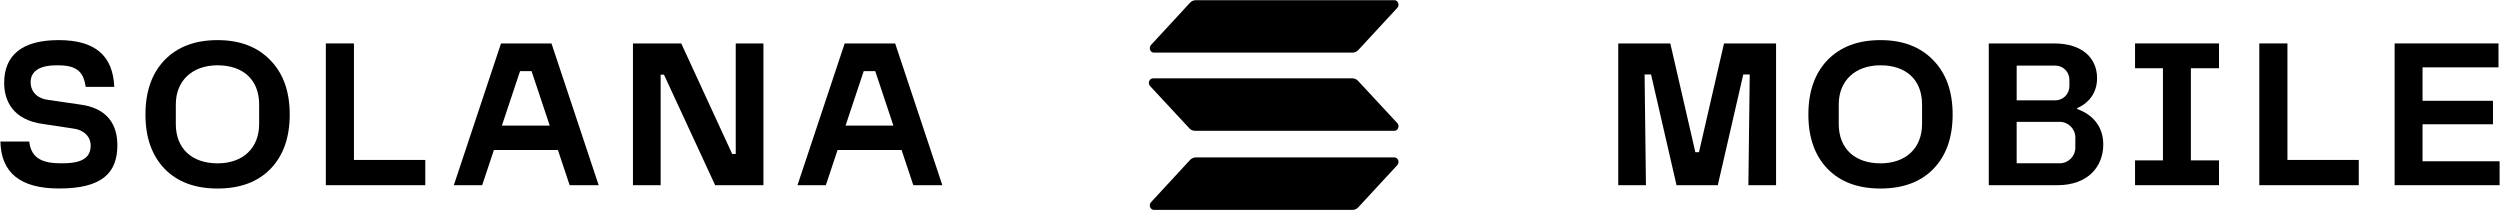
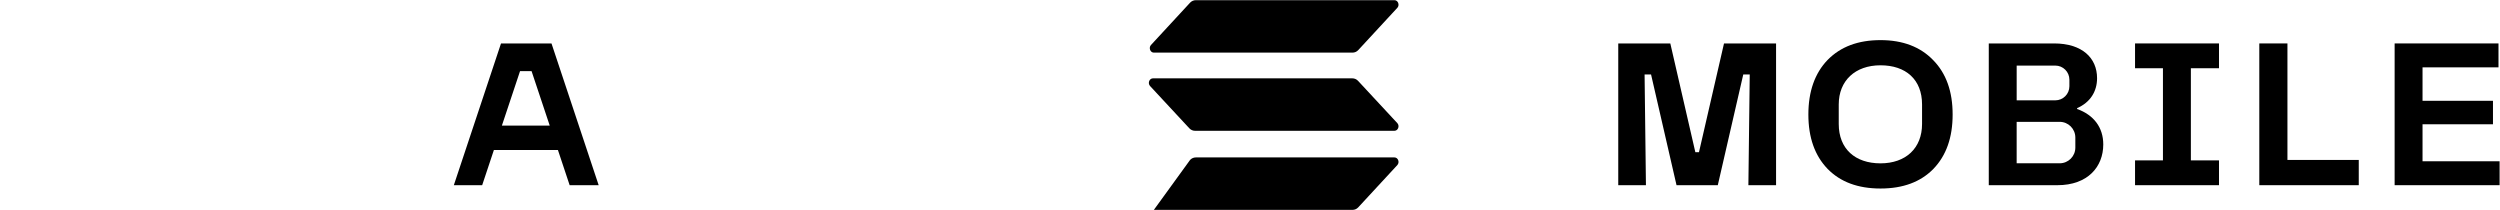
<svg xmlns="http://www.w3.org/2000/svg" width="1690" height="142" viewBox="0 0 1690 142" fill="none">
  <g clip-path="url(#clip0_21_100)">
-     <path d="M780.01 141.88C777.6 141.88 776.36 138.66 778.03 136.75L804.5 108.11C805.57 106.98 806.95 106.42 808.41 106.42H942.65C945.07 106.42 946.31 109.64 944.63 111.55L918.15 140.19C917.08 141.32 915.71 141.88 914.24 141.88H780.01Z" fill="black" />
+     <path d="M780.01 141.88L804.5 108.11C805.57 106.98 806.95 106.42 808.41 106.42H942.65C945.07 106.42 946.31 109.64 944.63 111.55L918.15 140.19C917.08 141.32 915.71 141.88 914.24 141.88H780.01Z" fill="black" />
    <path d="M780.01 35.58C777.6 35.58 776.36 32.36 778.03 30.45L804.5 1.81C805.57 0.68 806.95 0.12 808.41 0.12H942.65C945.07 0.12 946.31 3.34 944.63 5.25L918.15 33.89C917.08 35.02 915.71 35.58 914.24 35.58H780.01Z" fill="black" />
    <path d="M914.13 52.96C915.64 52.96 916.97 53.52 918.04 54.65L944.64 83.29C946.32 85.25 945.03 88.42 942.62 88.42H807.9C806.4 88.42 805.06 87.86 803.99 86.73L777.39 58.09C775.71 56.13 777 52.96 779.41 52.96H914.13Z" fill="black" />
-     <path d="M220.26 29.36H239.27V108.12H287.49V125.19H220.26V29.36Z" fill="black" />
    <path d="M338.68 29.36H372.81L404.7 125.19H385.08L377.15 101.38H333.88L325.95 125.19H306.79L338.68 29.36ZM371.62 84.92L359.34 48.08H351.55L339.27 84.92H371.62Z" fill="black" />
-     <path d="M427.88 29.36H460.52L494.96 104.07H497.36V29.36H516.08V125.19H483.44L448.85 50.48H446.6V125.19H427.88V29.36Z" fill="black" />
-     <path d="M571 29.36H605.13L637.02 125.19H617.4L609.47 101.38H566.2L558.27 125.19H539.1L571 29.36ZM603.94 84.92L591.66 48.08H583.87L571.59 84.92H603.94Z" fill="black" />
-     <path d="M0.28 95.69H19.74C20.79 104.08 25.15 110.36 40.33 110.36H42.8C57.27 110.36 61.29 105.27 61.29 98.38C61.29 92.09 56.27 87.6 49.24 86.85L28.87 83.78C8.53 81 2.82 67.85 2.82 56.08C2.82 37.36 14.83 27.11 39.66 27.11C64.48 27.11 76.34 37.74 77.24 58.7H57.93C56.6 49.88 53.14 44.17 39.74 44.17H38.09C26.19 44.17 20.72 48.51 20.72 55.55C20.72 62.59 25.96 66.78 32.55 67.53L53.73 70.6C72.91 72.98 79.34 84.54 79.34 98.15C79.34 117.02 68.86 127.42 39.96 127.42C13.6 127.44 0.73 116.66 0.28 95.69Z" fill="black" />
-     <path d="M111.32 40.53C120.12 31.54 132 27.12 147.09 27.12C162.18 27.12 174.06 31.68 182.72 40.66C191.52 49.65 195.85 61.85 195.85 77.41C195.85 92.97 191.52 105.17 182.86 114.16C174.2 123.01 162.32 127.44 147.09 127.44C131.86 127.44 119.98 123.02 111.32 114.16C102.66 105.17 98.33 92.97 98.33 77.41C98.32 61.86 102.66 49.51 111.32 40.53ZM118.85 83.83C118.85 100.65 129.96 110.42 147.08 110.42C164.2 110.42 175.18 100.15 175.18 83.83V70.6C175.18 53.78 164.21 44.14 147.08 44.14C129.96 44.14 118.85 54.55 118.85 70.6V83.83Z" fill="black" />
    <path d="M1443.29 108.42H1462.15V46.13H1443.29V29.36H1500.04V46.13H1481.03V108.42H1500.04V125.19H1443.29V108.42Z" fill="black" />
    <path d="M1527.3 29.36H1546.31V108.12H1594.52V125.19H1527.29V29.36H1527.3Z" fill="black" />
    <path d="M1618.77 29.36H1688.98V45.53H1637.63V68.14H1685.25V84.01H1637.63V109.02H1689.73V125.19H1618.77V29.36Z" fill="black" />
    <path d="M1165.43 29.36L1148.51 102.88H1147.28H1146.05L1129.13 29.36H1093.94V125.19H1112.65L1111.74 50.33H1116.11L1133.33 125.19H1147.28H1161.23L1178.45 50.33H1182.82L1181.91 125.19H1200.62V29.36H1165.43Z" fill="black" />
    <path d="M1404.14 73.68V73.09C1413.12 69.19 1417.62 61.7 1417.62 52.87C1417.62 39.09 1407.44 29.36 1388.57 29.36H1344.41V125.19H1390.82C1411.32 125.19 1421.81 112.76 1421.81 97.64C1421.81 86.11 1415.36 77.72 1404.14 73.68ZM1363.27 44.33H1389.37C1394.64 44.33 1398.91 48.6 1398.91 53.86V58.31C1398.91 63.58 1394.64 67.83 1389.37 67.83H1363.27V44.33ZM1402.93 99.78C1402.93 105.64 1398.19 110.39 1392.33 110.39H1363.26V82.36H1392.33C1398.19 82.36 1402.93 87.11 1402.93 92.97V99.78Z" fill="black" />
    <path d="M1235.45 40.53C1244.26 31.54 1256.13 27.12 1271.22 27.12C1286.31 27.12 1298.18 31.68 1306.84 40.66C1315.65 49.65 1319.98 61.85 1319.98 77.41C1319.98 92.97 1315.65 105.17 1306.99 114.16C1298.32 123.01 1286.44 127.44 1271.22 127.44C1255.99 127.44 1244.11 123.02 1235.45 114.16C1226.79 105.17 1222.46 92.97 1222.46 77.41C1222.46 61.86 1226.79 49.51 1235.45 40.53ZM1242.99 83.83C1242.99 100.65 1254.09 110.42 1271.22 110.42C1288.35 110.42 1299.31 100.15 1299.31 83.83V70.6C1299.31 53.78 1288.35 44.14 1271.22 44.14C1254.09 44.14 1242.99 54.55 1242.99 70.6V83.83Z" fill="black" />
  </g>
  <defs>
    <clipPath id="clip0_21_100">
      <rect width="1690" height="142" fill="white" />
    </clipPath>
  </defs>
</svg>